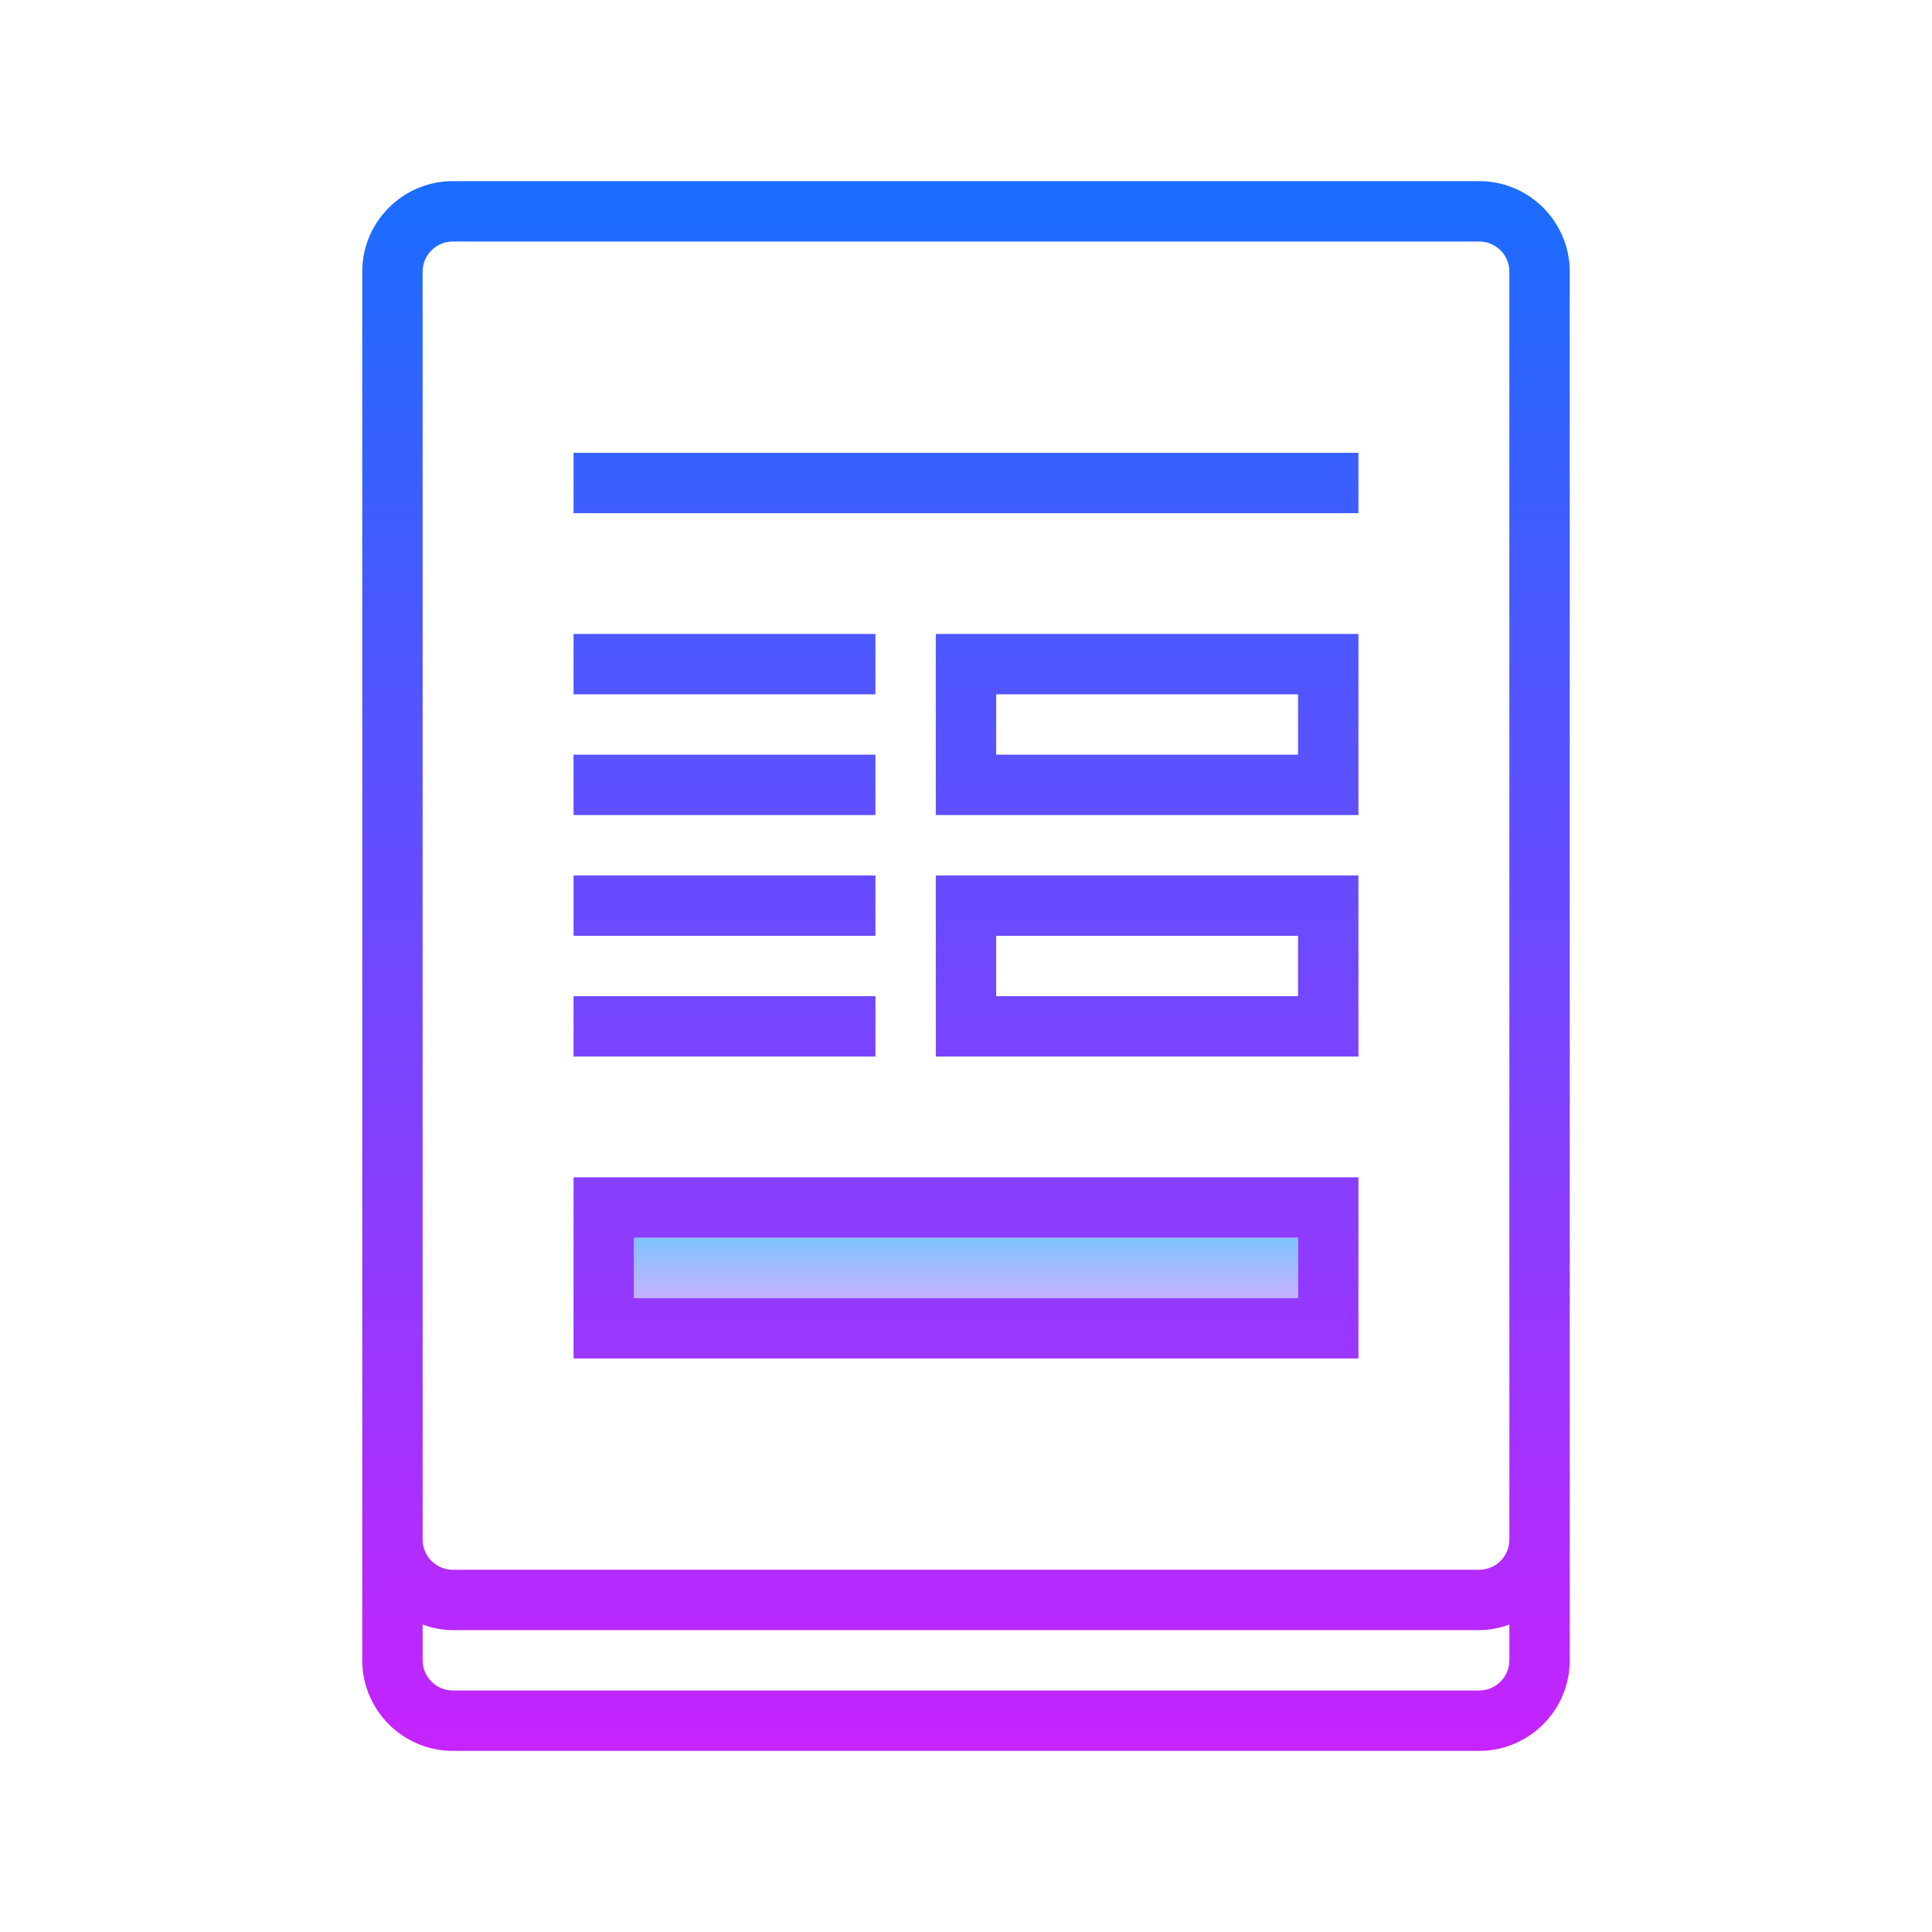
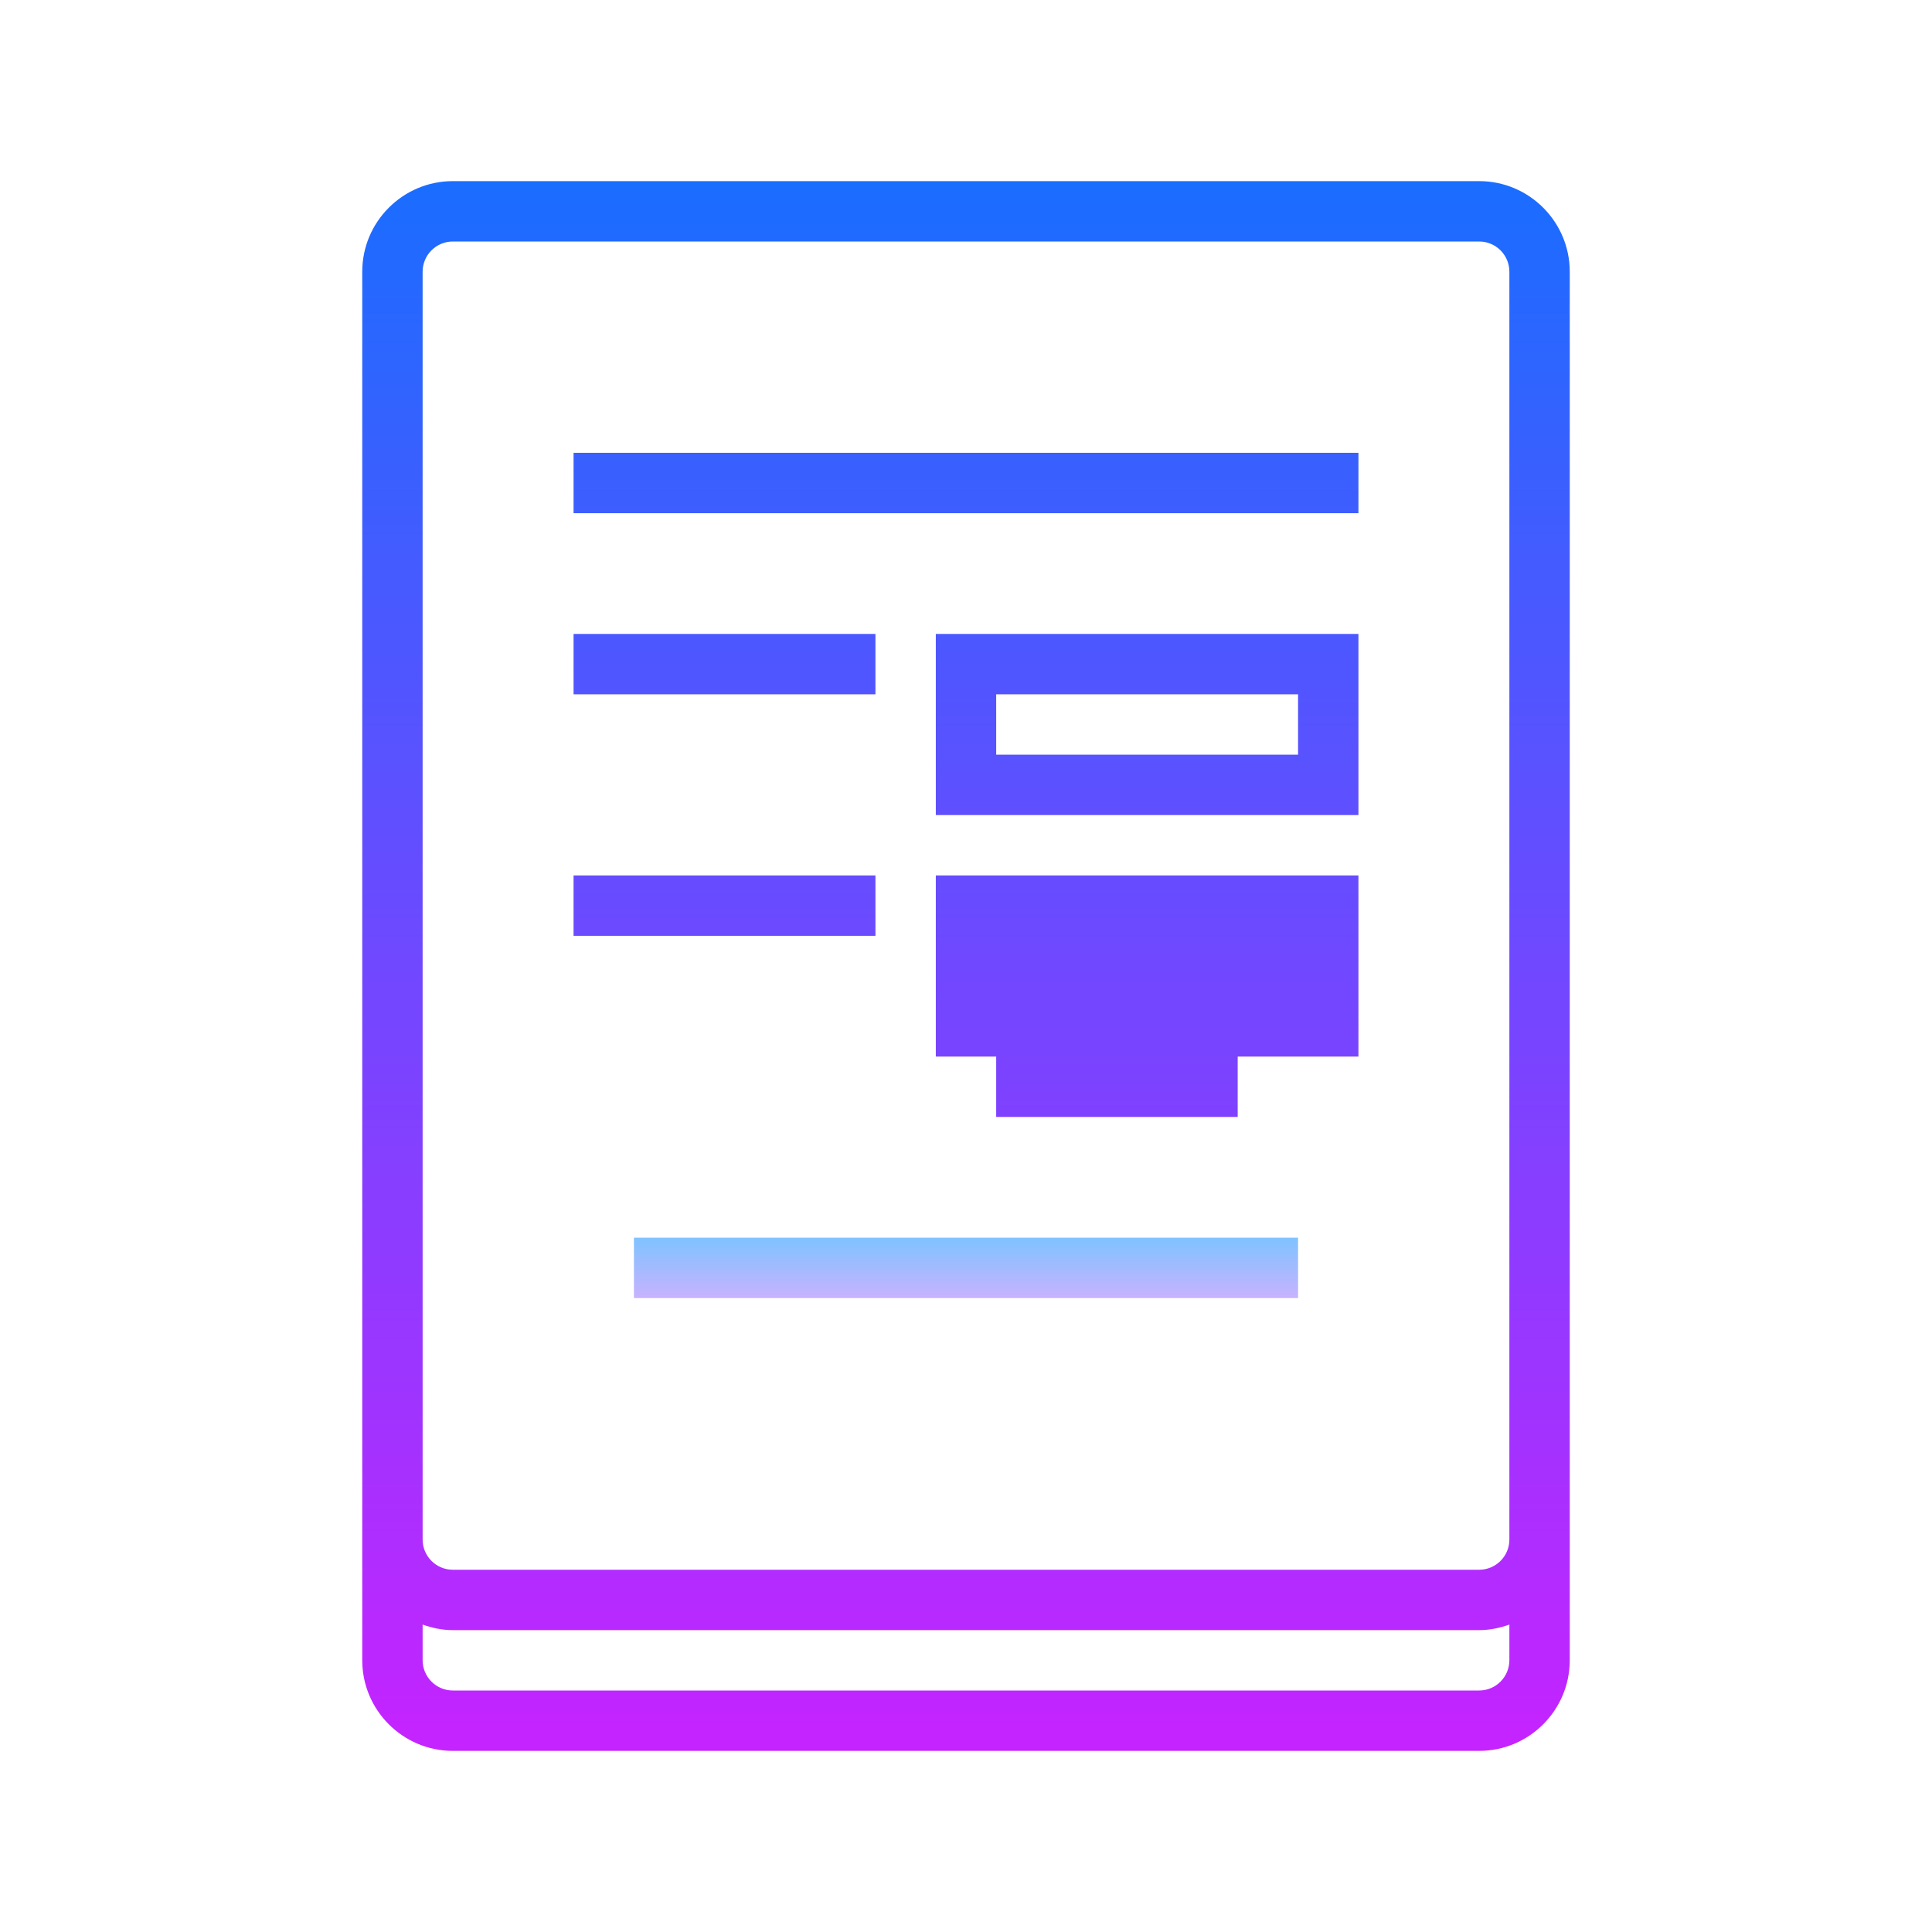
<svg xmlns="http://www.w3.org/2000/svg" viewBox="0 0 64 64" width="64px" height="64px">
  <linearGradient id="tfvWRyU8F10Jf_72A2UBVa" x1="32" x2="32" y1="40.5" y2="43.875" gradientUnits="userSpaceOnUse" spreadMethod="reflect">
    <stop offset="0" stop-color="#6dc7ff" />
    <stop offset="1" stop-color="#e6abff" />
  </linearGradient>
  <path fill="url(#tfvWRyU8F10Jf_72A2UBVa)" d="M21 41H43V43H21z" />
  <linearGradient id="tfvWRyU8F10Jf_72A2UBVb" x1="32" x2="32" y1="6" y2="58.765" gradientUnits="userSpaceOnUse" spreadMethod="reflect">
    <stop offset="0" stop-color="#1a6dff" />
    <stop offset="1" stop-color="#c822ff" />
  </linearGradient>
  <path fill="url(#tfvWRyU8F10Jf_72A2UBVb)" d="M49,6H15c-1.654,0-3,1.346-3,3v40v2v3.999C12,56.653,13.346,58,15,58h34 c1.654,0,3-1.347,3-3.001V51v-4V9C52,7.346,50.654,6,49,6z M49,56H15c-0.551,0-1-0.449-1-1.001v-1.183 C14.314,53.928,14.648,54,15,54h34c0.352,0,0.686-0.072,1-0.184v1.183C50,55.551,49.551,56,49,56z M50,51c0,0.552-0.449,1-1,1H15 c-0.551,0-1-0.448-1-1v-2V9c0-0.552,0.449-1,1-1h34c0.551,0,1,0.448,1,1v38V51z" />
  <linearGradient id="tfvWRyU8F10Jf_72A2UBVc" x1="32" x2="32" y1="6" y2="58.765" gradientUnits="userSpaceOnUse" spreadMethod="reflect">
    <stop offset="0" stop-color="#1a6dff" />
    <stop offset="1" stop-color="#c822ff" />
  </linearGradient>
  <path fill="url(#tfvWRyU8F10Jf_72A2UBVc)" d="M19 15H45V17H19z" />
  <linearGradient id="tfvWRyU8F10Jf_72A2UBVd" x1="24" x2="24" y1="6" y2="58.765" gradientUnits="userSpaceOnUse" spreadMethod="reflect">
    <stop offset="0" stop-color="#1a6dff" />
    <stop offset="1" stop-color="#c822ff" />
  </linearGradient>
  <path fill="url(#tfvWRyU8F10Jf_72A2UBVd)" d="M19 21H29V23H19z" />
  <linearGradient id="tfvWRyU8F10Jf_72A2UBVe" x1="24" x2="24" y1="6" y2="58.765" gradientUnits="userSpaceOnUse" spreadMethod="reflect">
    <stop offset="0" stop-color="#1a6dff" />
    <stop offset="1" stop-color="#c822ff" />
  </linearGradient>
-   <path fill="url(#tfvWRyU8F10Jf_72A2UBVe)" d="M19 25H29V27H19z" />
  <linearGradient id="tfvWRyU8F10Jf_72A2UBVf" x1="38" x2="38" y1="6" y2="58.765" gradientUnits="userSpaceOnUse" spreadMethod="reflect">
    <stop offset="0" stop-color="#1a6dff" />
    <stop offset="1" stop-color="#c822ff" />
  </linearGradient>
  <path fill="url(#tfvWRyU8F10Jf_72A2UBVf)" d="M31,27h14v-6H31V27z M33,23h10v2H33V23z" />
  <linearGradient id="tfvWRyU8F10Jf_72A2UBVg" x1="24" x2="24" y1="6" y2="58.765" gradientUnits="userSpaceOnUse" spreadMethod="reflect">
    <stop offset="0" stop-color="#1a6dff" />
    <stop offset="1" stop-color="#c822ff" />
  </linearGradient>
  <path fill="url(#tfvWRyU8F10Jf_72A2UBVg)" d="M19 29H29V31H19z" />
  <linearGradient id="tfvWRyU8F10Jf_72A2UBVh" x1="24" x2="24" y1="6" y2="58.765" gradientUnits="userSpaceOnUse" spreadMethod="reflect">
    <stop offset="0" stop-color="#1a6dff" />
    <stop offset="1" stop-color="#c822ff" />
  </linearGradient>
-   <path fill="url(#tfvWRyU8F10Jf_72A2UBVh)" d="M19 33H29V35H19z" />
  <linearGradient id="tfvWRyU8F10Jf_72A2UBVi" x1="38" x2="38" y1="6" y2="58.765" gradientUnits="userSpaceOnUse" spreadMethod="reflect">
    <stop offset="0" stop-color="#1a6dff" />
    <stop offset="1" stop-color="#c822ff" />
  </linearGradient>
-   <path fill="url(#tfvWRyU8F10Jf_72A2UBVi)" d="M31,35h14v-6H31V35z M33,31h10v2H33V31z" />
+   <path fill="url(#tfvWRyU8F10Jf_72A2UBVi)" d="M31,35h14v-6H31V35z h10v2H33V31z" />
  <linearGradient id="tfvWRyU8F10Jf_72A2UBVj" x1="32" x2="32" y1="6" y2="58.765" gradientUnits="userSpaceOnUse" spreadMethod="reflect">
    <stop offset="0" stop-color="#1a6dff" />
    <stop offset="1" stop-color="#c822ff" />
  </linearGradient>
-   <path fill="url(#tfvWRyU8F10Jf_72A2UBVj)" d="M19,45h26v-6H19V45z M21,41h22v2H21V41z" />
</svg>